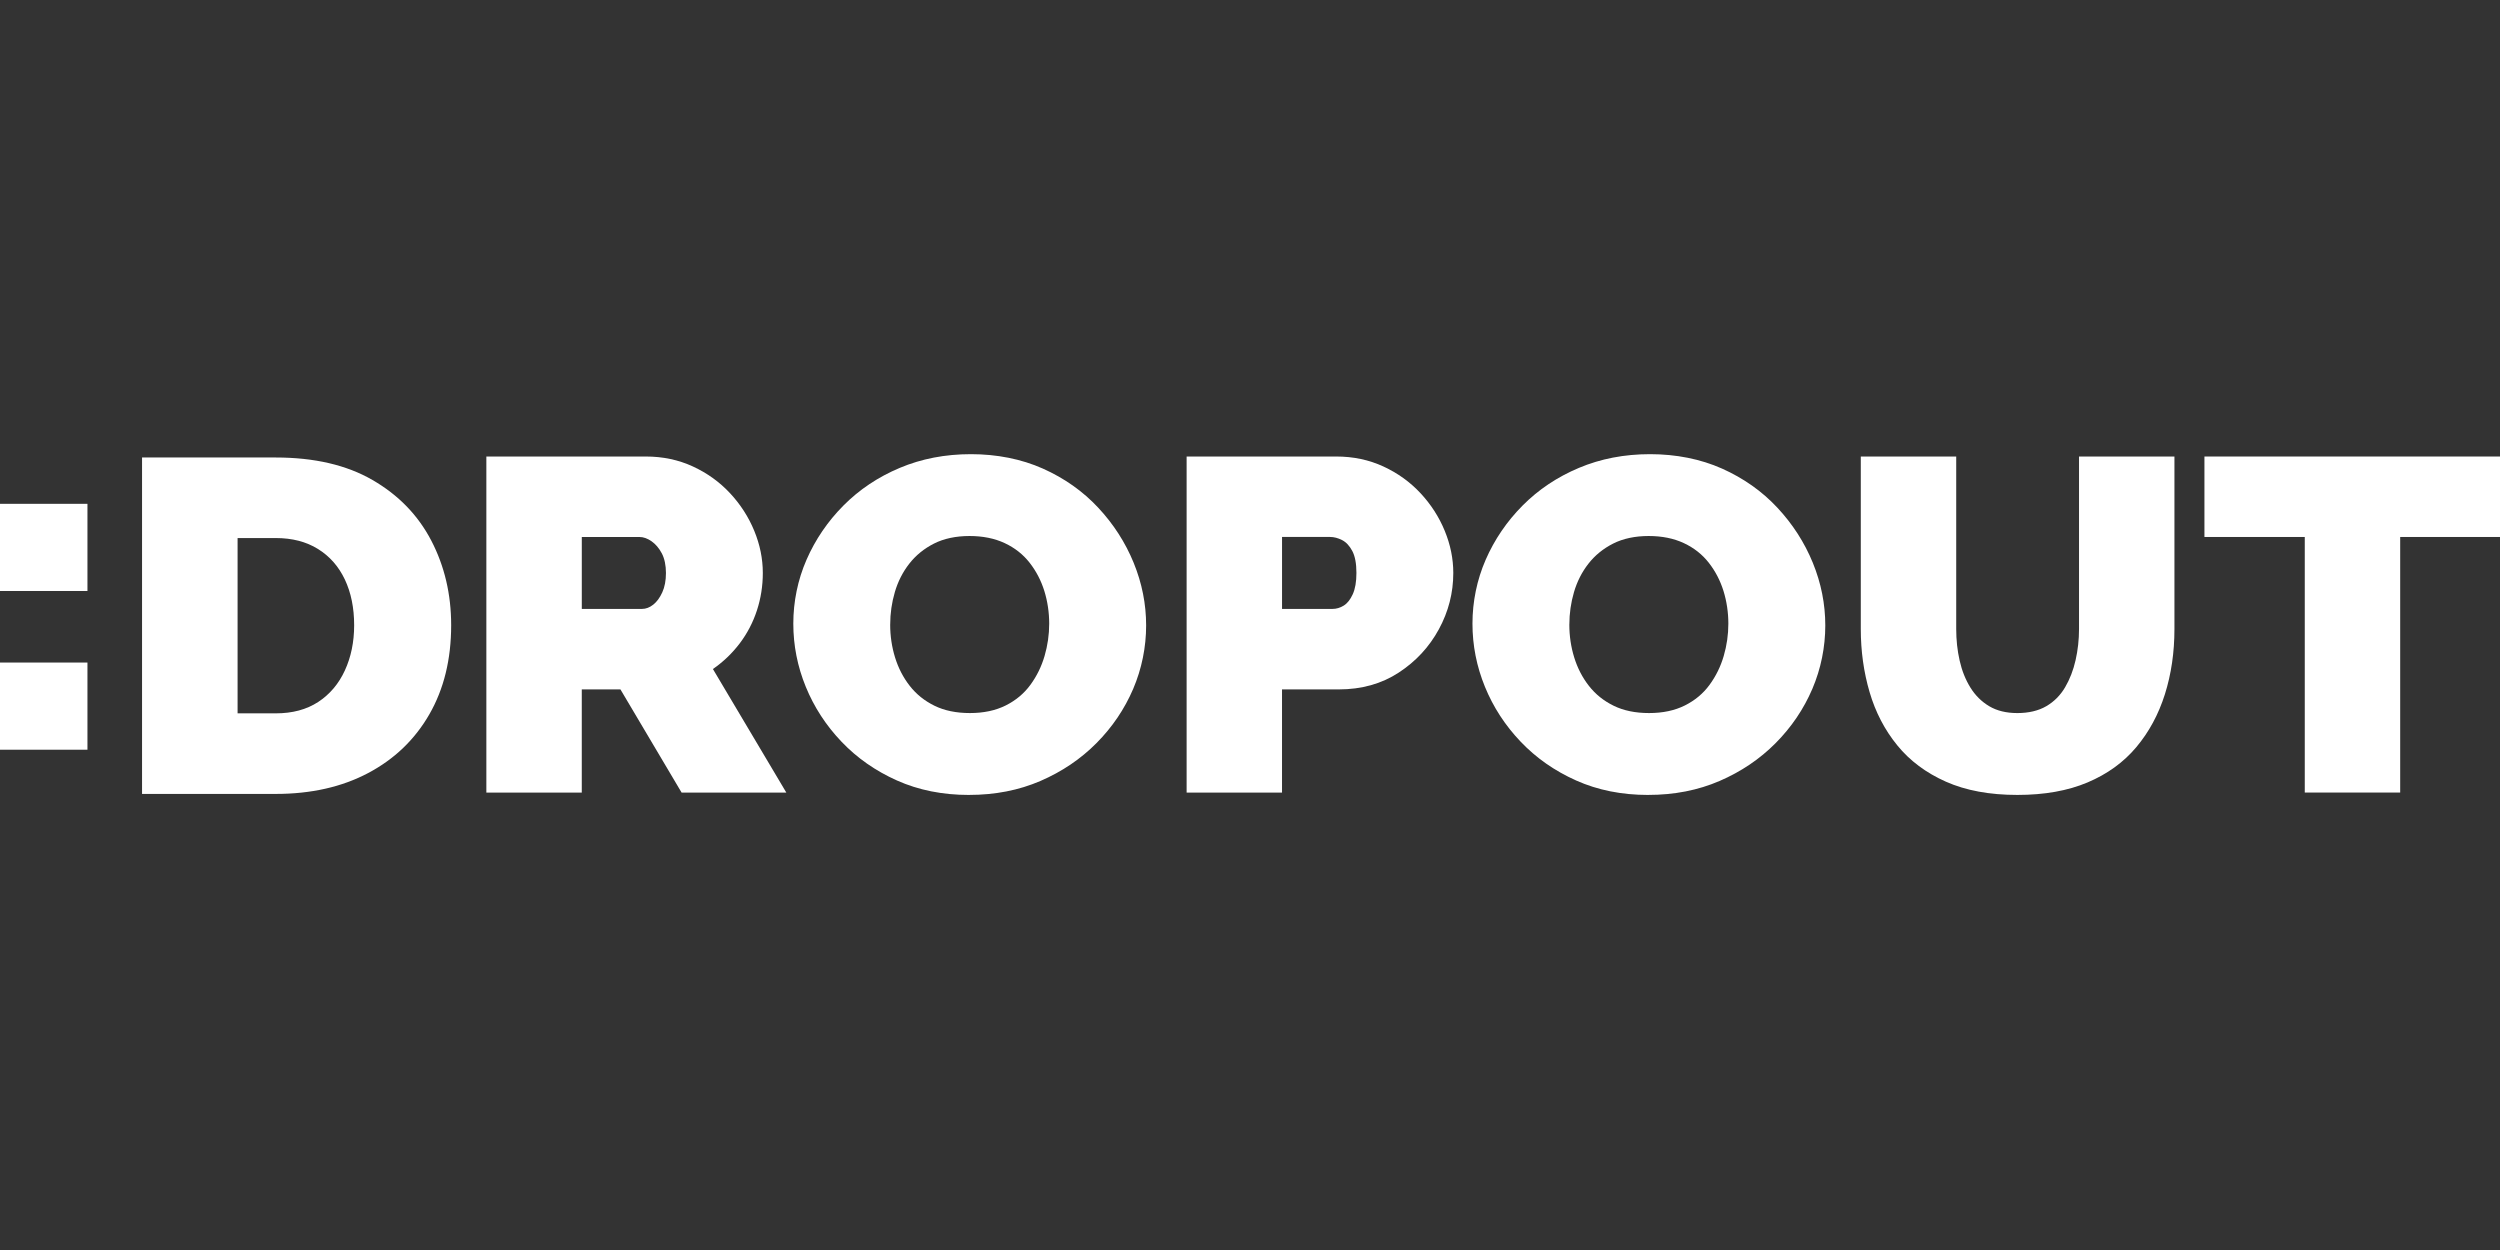
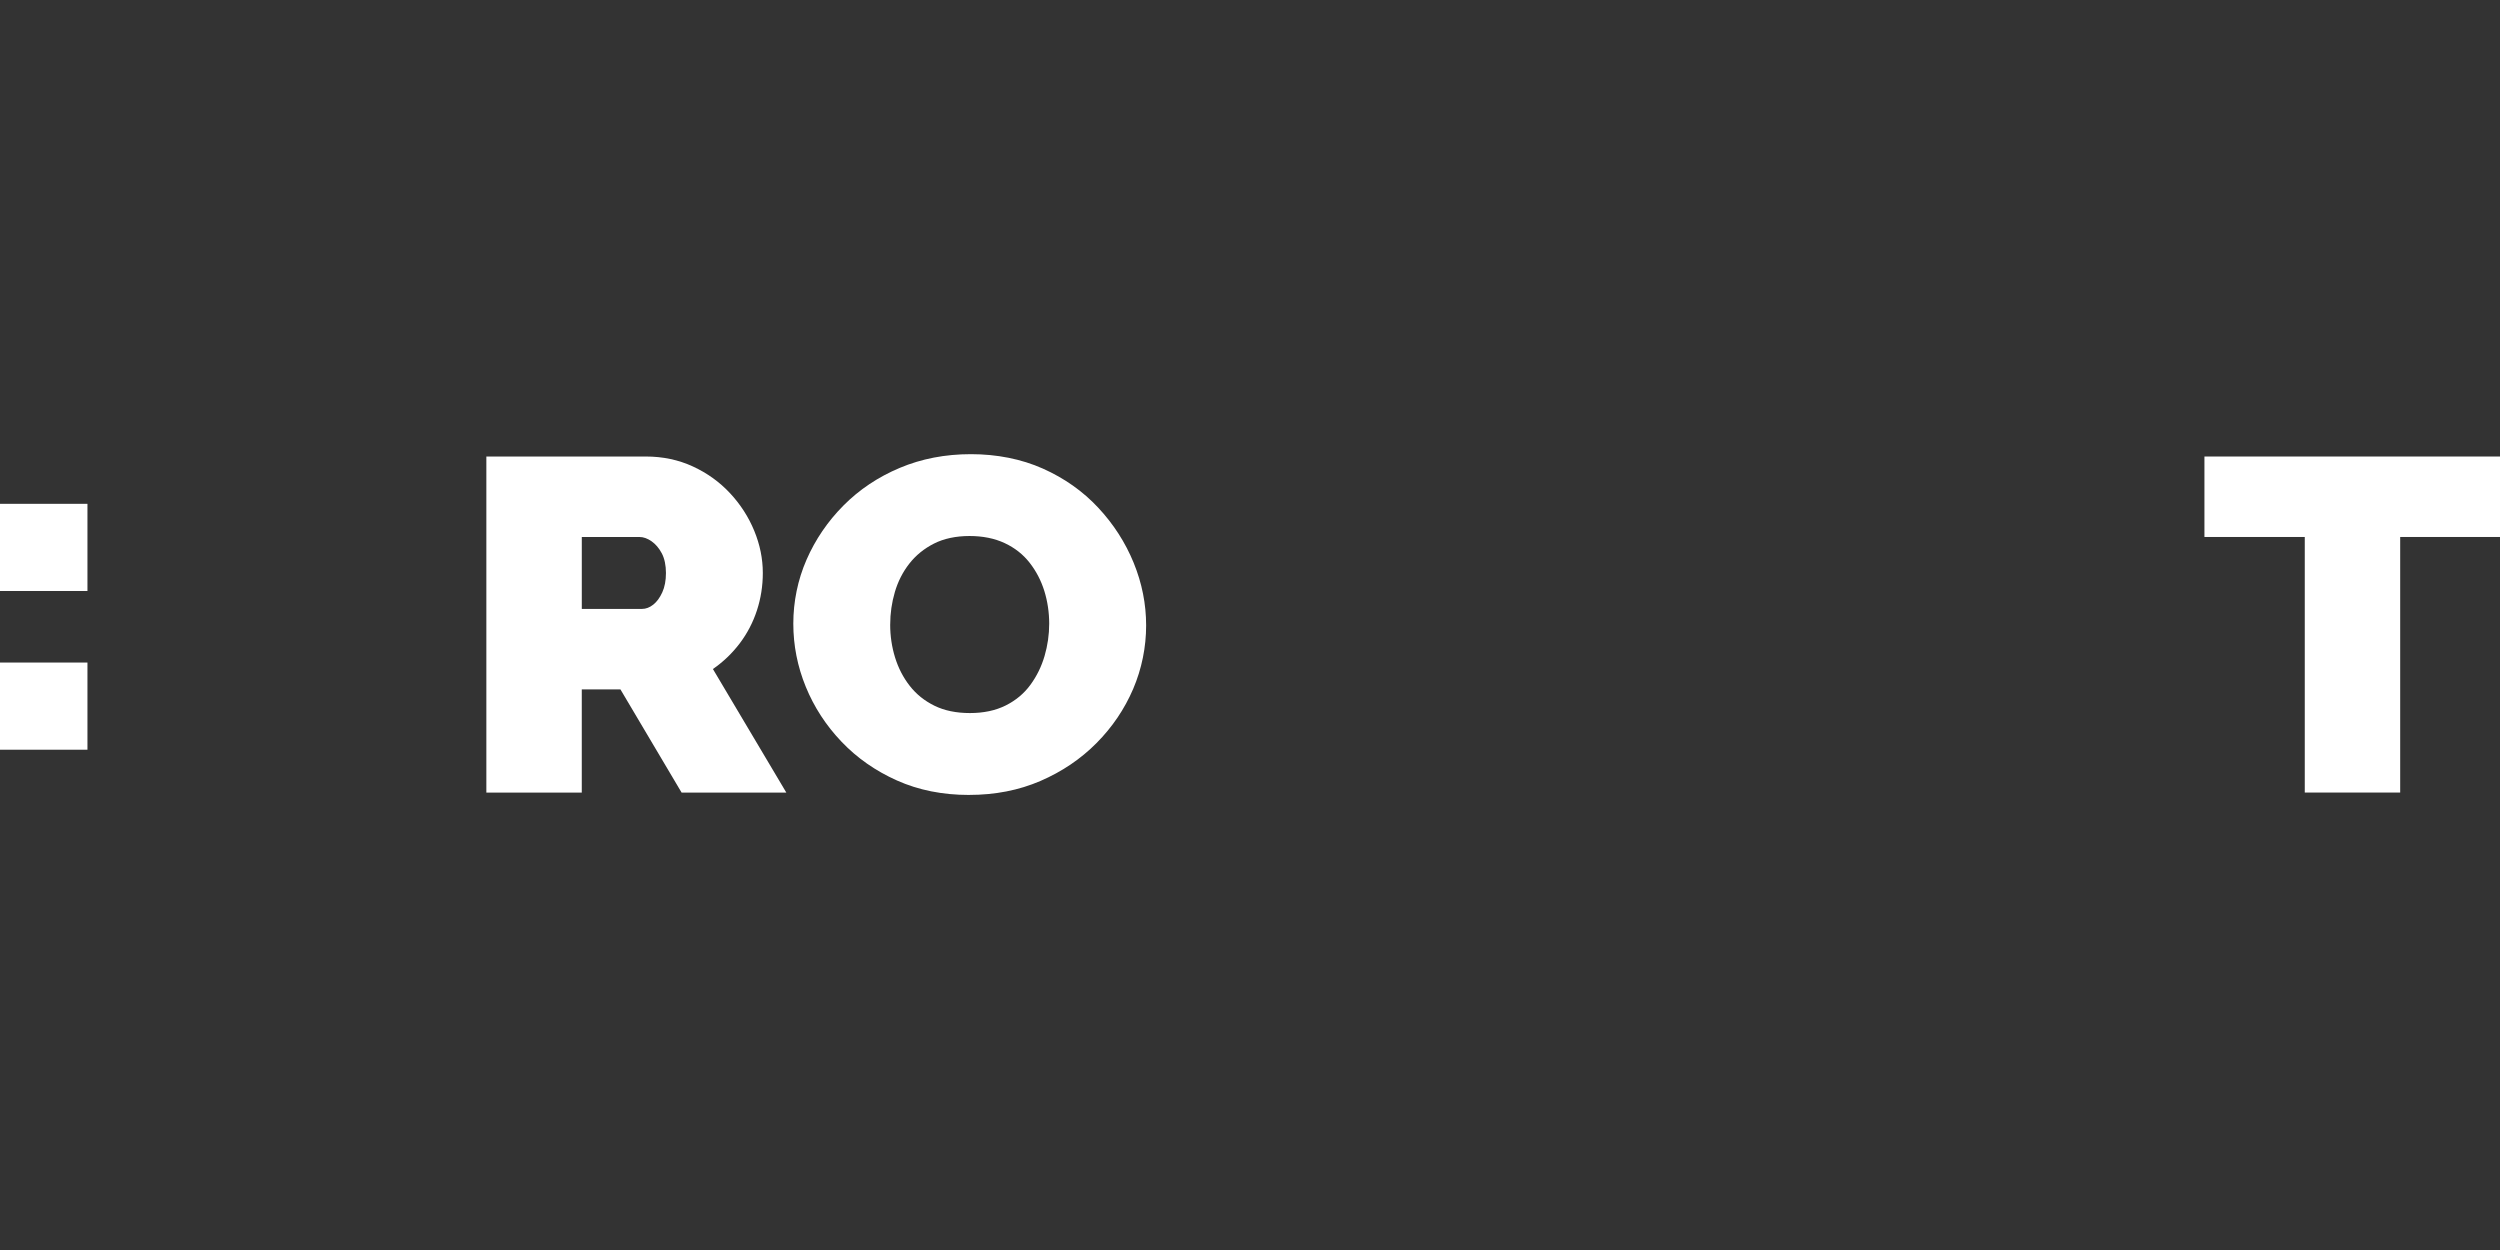
<svg xmlns="http://www.w3.org/2000/svg" width="1200" height="600" viewBox="0 0 1200 600" fill="none">
  <rect x="0" y="0" width="1200" height="600" fill="#333333" stroke="none" />
  <path fill-rule="evenodd" clip-rule="evenodd" d="M466.054 218C478.423 218 490.248 220.312 500.586 224.925C510.925 229.549 519.768 235.79 527.125 243.669C534.482 251.548 540.156 260.37 544.158 270.134C548.15 279.899 550.146 289.933 550.146 300.237C550.146 310.54 548.069 320.989 543.926 330.675C539.772 340.372 533.901 349.037 526.312 356.692C518.711 364.345 509.753 370.395 499.415 374.862C489.076 379.33 477.646 381.563 465.125 381.563L465.102 381.574C452.42 381.574 440.907 379.262 430.58 374.649C420.242 370.036 411.352 363.818 403.926 356.018C396.488 348.217 390.767 339.429 386.775 329.664C382.784 319.9 380.788 309.787 380.788 299.338C380.788 288.889 382.901 278.361 387.136 268.664C391.36 258.978 397.277 250.302 404.866 242.648C412.455 235.004 421.46 228.977 431.881 224.588C442.289 220.2 453.684 218 466.054 218ZM465.346 257.283C458.928 257.283 453.092 258.495 448.312 260.919C443.531 263.343 439.586 266.565 436.453 270.571C433.319 274.59 431.01 279.136 429.524 284.197C428.039 289.271 427.297 294.456 427.297 299.765L427.286 299.787C427.286 305.242 428.062 310.506 429.629 315.579C431.196 320.652 433.54 325.197 436.673 329.204C439.805 333.222 443.752 336.399 448.532 338.744C453.301 341.09 458.988 342.269 465.566 342.269C472.146 342.269 477.855 341.056 482.717 338.632C487.567 336.208 491.523 332.919 494.576 328.744C497.628 324.58 499.902 319.967 501.388 314.883C502.872 309.81 503.615 304.624 503.615 299.316C503.615 294.007 502.827 288.642 501.271 283.636C499.705 278.642 497.361 274.13 494.228 270.123C491.095 266.116 487.103 262.963 482.252 260.695C477.402 258.428 471.762 257.283 465.346 257.283Z" fill="white" />
-   <path fill-rule="evenodd" clip-rule="evenodd" d="M792.048 218C804.418 218 816.242 220.312 826.581 224.925C836.919 229.549 845.761 235.79 853.118 243.669C860.475 251.548 866.15 260.369 870.152 270.134C874.144 279.899 876.14 289.933 876.14 300.237C876.14 310.54 874.062 320.989 869.921 330.675C865.766 340.372 859.895 349.037 852.307 356.692C844.707 364.345 835.748 370.395 825.408 374.862C815.069 379.33 803.639 381.563 791.118 381.563L791.097 381.574C778.414 381.574 766.901 379.262 756.574 374.649C746.236 370.036 737.347 363.818 729.92 356.018C722.482 348.217 716.762 339.429 712.771 329.664C708.779 319.9 706.783 309.787 706.783 299.338C706.783 288.889 708.895 278.361 713.13 268.664C717.354 258.978 723.271 250.302 730.86 242.648C738.449 235.004 747.454 228.977 757.875 224.588C768.283 220.2 779.678 218 792.048 218ZM791.34 257.283C784.923 257.283 779.085 258.495 774.305 260.919C769.524 263.343 765.579 266.565 762.446 270.571C759.314 274.59 757.004 279.136 755.519 284.197C754.034 289.271 753.29 294.456 753.29 299.765L753.279 299.787C753.279 305.242 754.056 310.506 755.623 315.579C757.19 320.652 759.534 325.198 762.666 329.204C765.8 333.222 769.746 336.399 774.526 338.744C779.295 341.09 784.981 342.269 791.56 342.269C798.14 342.269 803.848 341.056 808.71 338.632C813.561 336.208 817.517 332.919 820.57 328.744C823.622 324.58 825.896 319.967 827.381 314.883C828.867 309.81 829.609 304.624 829.609 299.316C829.609 294.007 828.82 288.642 827.266 283.636C825.699 278.642 823.355 274.13 820.221 270.123C817.088 266.116 813.096 262.963 808.247 260.695C803.396 258.428 797.756 257.283 791.34 257.283Z" fill="white" />
-   <path d="M968.34 381.568H968.329L968.334 381.567L968.34 381.568Z" fill="white" />
-   <path d="M938.983 301.902C938.983 307.199 939.529 312.261 940.632 317.099C941.722 321.936 943.45 326.246 945.794 330.029C948.138 333.811 951.156 336.796 954.834 338.985C958.512 341.173 963.015 342.274 968.34 342.274C973.666 342.274 978.436 341.184 982.195 338.985C985.955 336.796 988.973 333.766 991.235 329.916C993.498 326.066 995.192 321.712 996.282 316.874C997.374 312.037 997.931 307.054 997.931 301.913V219.127H1043.73V301.936C1043.73 313.137 1042.2 323.563 1039.15 333.249C1036.09 342.924 1031.51 351.398 1025.41 358.66C1019.31 365.922 1011.51 371.556 1002.04 375.563C992.559 379.569 981.328 381.566 968.334 381.567C955.028 381.566 943.601 379.456 934.052 375.215C924.501 370.983 916.704 365.159 910.681 357.751C904.648 350.343 900.225 341.835 897.406 332.228C894.587 322.621 893.183 312.531 893.183 301.936V219.127H938.983V301.902Z" fill="white" />
-   <path fill-rule="evenodd" clip-rule="evenodd" d="M132.375 219.598C150.871 219.598 166.352 223.201 178.813 230.406C191.277 237.612 200.674 247.309 207.033 259.521C213.381 271.732 216.561 285.256 216.561 300.116C216.561 316.492 213.068 330.746 206.095 342.867C199.12 355 189.315 364.395 176.702 371.072C164.077 377.75 149.306 381.083 132.375 381.083H68.183V219.598H132.375ZM114.041 342.407H132.375C140.369 342.407 147.146 340.589 152.716 336.952C158.274 333.316 162.556 328.277 165.526 321.834C168.497 315.392 169.994 308.153 169.994 300.116V300.106C169.994 291.766 168.497 284.448 165.526 278.163C162.545 271.878 158.24 266.984 152.601 263.493C146.961 260.003 140.22 258.264 132.375 258.264H114.041V342.407Z" fill="white" />
-   <path fill-rule="evenodd" clip-rule="evenodd" d="M641.453 219.127C649.586 219.127 657.107 220.721 663.999 223.898C670.892 227.074 676.834 231.361 681.847 236.737C686.858 242.113 690.735 248.141 693.473 254.796C696.212 261.463 697.581 268.197 697.581 275.021C697.581 284.561 695.272 293.574 690.653 302.059C686.035 310.544 679.618 317.469 671.392 322.845C663.176 328.221 653.578 330.915 642.613 330.915H615.368V380.445H569.567L569.578 380.433V219.127H641.453ZM615.379 292.283H639.573C641.453 292.283 643.251 291.756 644.98 290.69C646.697 289.635 648.149 287.816 649.32 285.235C650.493 282.664 651.084 279.252 651.084 275.01C651.084 270.464 650.412 266.94 649.088 264.448C647.755 261.946 646.106 260.206 644.157 259.218C642.196 258.23 640.28 257.737 638.401 257.737H615.379V292.283Z" fill="white" />
  <path fill-rule="evenodd" clip-rule="evenodd" d="M310.024 219.127C318.159 219.127 325.678 220.721 332.571 223.898C339.463 227.074 345.405 231.361 350.418 236.737C355.431 242.113 359.307 248.141 362.045 254.796C364.783 261.463 366.152 268.197 366.152 275.021C366.152 281.227 365.212 287.21 363.333 292.968C361.453 298.726 358.714 303.989 355.117 308.759C351.509 313.529 347.204 317.659 342.202 321.139L377.432 380.433H327.164L297.806 330.904H279.252V380.433H233.451V219.127H310.024ZM279.263 292.283H308.146C310.024 292.283 311.824 291.598 313.553 290.24C315.27 288.882 316.72 286.907 317.893 284.337C319.064 281.767 319.656 278.657 319.656 275.021C319.656 271.384 318.982 268.096 317.66 265.593C316.326 263.09 314.677 261.16 312.729 259.802C310.768 258.444 308.853 257.759 306.973 257.759H279.263V292.283Z" fill="white" />
  <path d="M1200 257.748H1152.09V380.422H1106.29V257.748H1058.13V219.127H1200V257.748Z" fill="white" />
  <path d="M41.977 359.863H0V318.022H41.977V359.863Z" fill="white" />
  <path d="M41.977 283.677H0V241.835H41.977V283.677Z" fill="white" />
</svg>